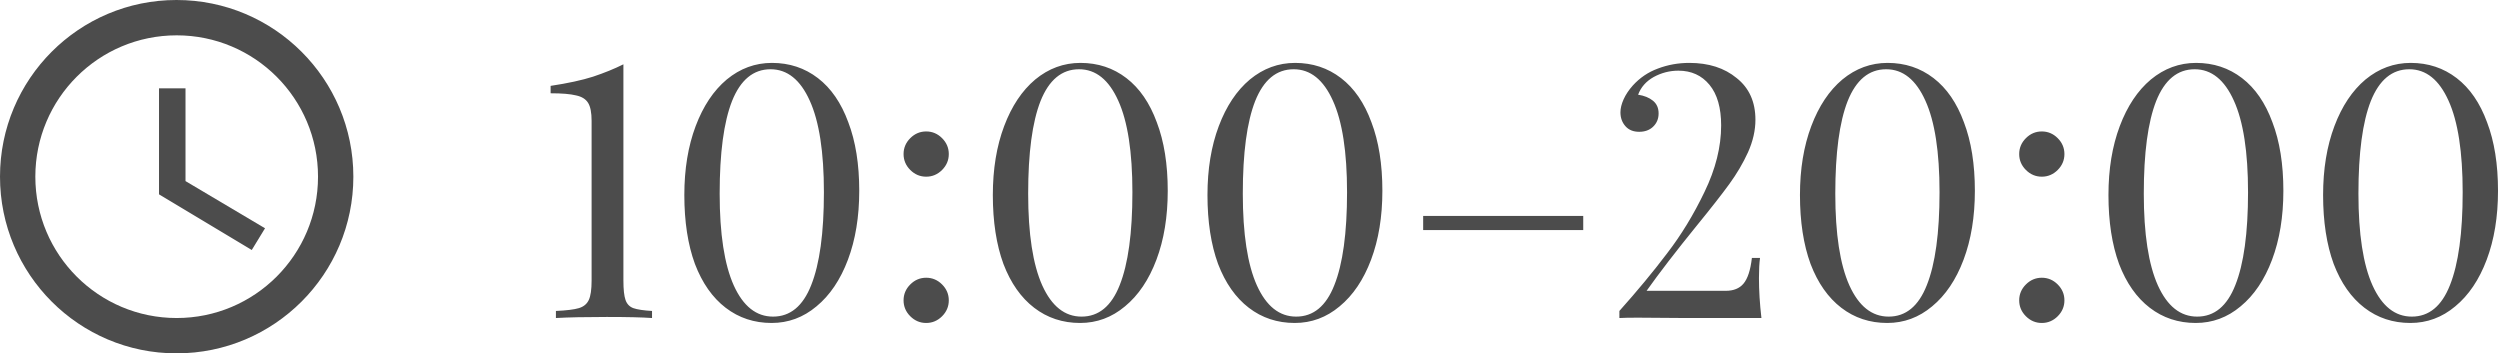
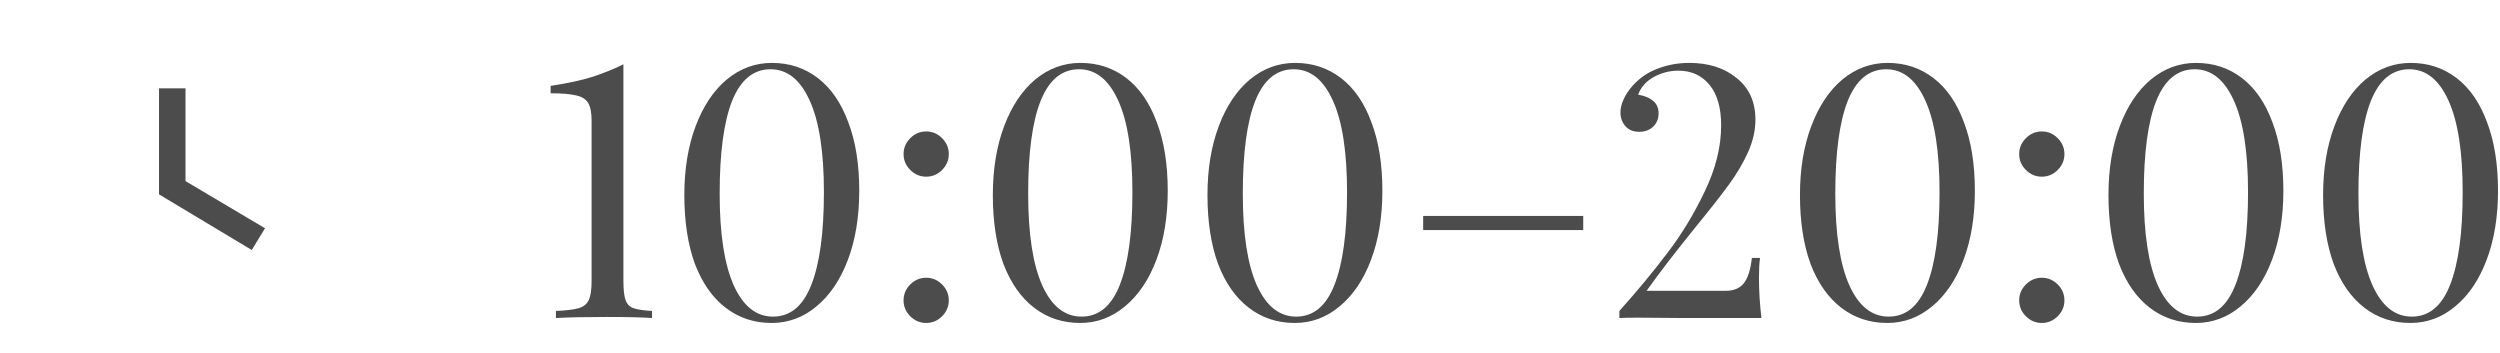
<svg xmlns="http://www.w3.org/2000/svg" width="566" height="80" viewBox="0 0 566 80" fill="none">
  <path d="M141.139 63.52C141.139 65.547 141.299 67.013 141.619 67.92C141.939 68.827 142.526 69.44 143.379 69.76C144.286 70.08 145.699 70.293 147.619 70.4V72C145.379 71.84 141.966 71.76 137.379 71.76C132.526 71.76 128.686 71.84 125.859 72V70.4C128.259 70.293 129.993 70.08 131.059 69.76C132.126 69.44 132.873 68.827 133.299 67.92C133.726 67.013 133.939 65.547 133.939 63.52V27.36C133.939 25.493 133.673 24.133 133.139 23.28C132.606 22.427 131.699 21.867 130.419 21.6C129.139 21.28 127.219 21.12 124.659 21.12V19.44C128.553 18.853 131.753 18.16 134.259 17.36C136.819 16.507 139.113 15.573 141.139 14.56V63.52ZM174.773 14.24C178.72 14.24 182.186 15.387 185.173 17.68C188.16 19.973 190.453 23.307 192.053 27.68C193.706 32 194.533 37.173 194.533 43.2C194.533 49.067 193.68 54.267 191.973 58.8C190.266 63.333 187.893 66.853 184.853 69.36C181.866 71.867 178.48 73.12 174.693 73.12C170.746 73.12 167.28 71.973 164.293 69.68C161.306 67.387 158.986 64.08 157.333 59.76C155.733 55.387 154.933 50.187 154.933 44.16C154.933 38.293 155.786 33.093 157.493 28.56C159.2 24.027 161.546 20.507 164.533 18C167.573 15.493 170.986 14.24 174.773 14.24ZM174.453 15.68C170.56 15.68 167.653 18.08 165.733 22.88C163.866 27.627 162.933 34.613 162.933 43.84C162.933 52.96 164 59.893 166.133 64.64C168.266 69.333 171.226 71.68 175.013 71.68C178.906 71.68 181.786 69.307 183.653 64.56C185.573 59.76 186.533 52.747 186.533 43.52C186.533 34.4 185.466 27.493 183.333 22.8C181.2 18.053 178.24 15.68 174.453 15.68ZM209.687 29.76C211.074 29.76 212.274 30.267 213.287 31.28C214.3 32.293 214.807 33.493 214.807 34.88C214.807 36.267 214.3 37.467 213.287 38.48C212.274 39.493 211.074 40 209.687 40C208.3 40 207.1 39.493 206.087 38.48C205.074 37.467 204.567 36.267 204.567 34.88C204.567 33.493 205.074 32.293 206.087 31.28C207.1 30.267 208.3 29.76 209.687 29.76ZM209.687 62.88C211.074 62.88 212.274 63.387 213.287 64.4C214.3 65.413 214.807 66.613 214.807 68C214.807 69.387 214.3 70.587 213.287 71.6C212.274 72.613 211.074 73.12 209.687 73.12C208.3 73.12 207.1 72.613 206.087 71.6C205.074 70.587 204.567 69.387 204.567 68C204.567 66.613 205.074 65.413 206.087 64.4C207.1 63.387 208.3 62.88 209.687 62.88ZM244.617 14.24C248.564 14.24 252.03 15.387 255.017 17.68C258.004 19.973 260.297 23.307 261.897 27.68C263.55 32 264.377 37.173 264.377 43.2C264.377 49.067 263.524 54.267 261.817 58.8C260.11 63.333 257.737 66.853 254.697 69.36C251.71 71.867 248.324 73.12 244.537 73.12C240.59 73.12 237.124 71.973 234.137 69.68C231.15 67.387 228.83 64.08 227.177 59.76C225.577 55.387 224.777 50.187 224.777 44.16C224.777 38.293 225.63 33.093 227.337 28.56C229.044 24.027 231.39 20.507 234.377 18C237.417 15.493 240.83 14.24 244.617 14.24ZM244.297 15.68C240.404 15.68 237.497 18.08 235.577 22.88C233.71 27.627 232.777 34.613 232.777 43.84C232.777 52.96 233.844 59.893 235.977 64.64C238.11 69.333 241.07 71.68 244.857 71.68C248.75 71.68 251.63 69.307 253.497 64.56C255.417 59.76 256.377 52.747 256.377 43.52C256.377 34.4 255.31 27.493 253.177 22.8C251.044 18.053 248.084 15.68 244.297 15.68ZM293.211 14.24C297.157 14.24 300.624 15.387 303.611 17.68C306.597 19.973 308.891 23.307 310.491 27.68C312.144 32 312.971 37.173 312.971 43.2C312.971 49.067 312.117 54.267 310.411 58.8C308.704 63.333 306.331 66.853 303.291 69.36C300.304 71.867 296.917 73.12 293.131 73.12C289.184 73.12 285.717 71.973 282.731 69.68C279.744 67.387 277.424 64.08 275.771 59.76C274.171 55.387 273.371 50.187 273.371 44.16C273.371 38.293 274.224 33.093 275.931 28.56C277.637 24.027 279.984 20.507 282.971 18C286.011 15.493 289.424 14.24 293.211 14.24ZM292.891 15.68C288.997 15.68 286.091 18.08 284.171 22.88C282.304 27.627 281.371 34.613 281.371 43.84C281.371 52.96 282.437 59.893 284.571 64.64C286.704 69.333 289.664 71.68 293.451 71.68C297.344 71.68 300.224 69.307 302.091 64.56C304.011 59.76 304.971 52.747 304.971 43.52C304.971 34.4 303.904 27.493 301.771 22.8C299.637 18.053 296.677 15.68 292.891 15.68ZM358.444 52.08H322.204V48.88H358.444V52.08ZM382.468 14.24C386.841 14.24 390.414 15.387 393.188 17.68C396.014 19.92 397.428 23.067 397.428 27.12C397.428 29.52 396.868 31.973 395.748 34.48C394.628 36.933 393.214 39.333 391.508 41.68C389.801 44.027 387.294 47.227 383.988 51.28C379.401 56.933 375.668 61.787 372.788 65.84H390.708C392.468 65.84 393.801 65.307 394.708 64.24C395.668 63.12 396.308 61.173 396.628 58.4H398.468C398.308 59.573 398.228 61.093 398.228 62.96C398.228 65.787 398.414 68.8 398.788 72H381.588L370.788 71.92C368.921 71.92 367.534 71.947 366.628 72V70.4C370.681 65.867 374.281 61.52 377.428 57.36C380.628 53.2 383.454 48.56 385.908 43.44C388.414 38.267 389.668 33.253 389.668 28.4C389.668 24.4 388.788 21.333 387.028 19.2C385.268 17.067 382.921 16 379.988 16C378.014 16 376.148 16.48 374.388 17.44C372.681 18.4 371.508 19.733 370.868 21.44C372.254 21.653 373.374 22.107 374.228 22.8C375.081 23.493 375.508 24.453 375.508 25.68C375.508 26.907 375.081 27.92 374.228 28.72C373.428 29.467 372.388 29.84 371.108 29.84C369.774 29.84 368.734 29.413 367.988 28.56C367.241 27.707 366.868 26.667 366.868 25.44C366.868 24.533 367.108 23.547 367.588 22.48C368.068 21.413 368.761 20.373 369.668 19.36C371.268 17.6 373.161 16.32 375.348 15.52C377.588 14.667 379.961 14.24 382.468 14.24ZM427.351 14.24C431.298 14.24 434.765 15.387 437.751 17.68C440.738 19.973 443.031 23.307 444.631 27.68C446.285 32 447.111 37.173 447.111 43.2C447.111 49.067 446.258 54.267 444.551 58.8C442.845 63.333 440.471 66.853 437.431 69.36C434.445 71.867 431.058 73.12 427.271 73.12C423.325 73.12 419.858 71.973 416.871 69.68C413.885 67.387 411.565 64.08 409.911 59.76C408.311 55.387 407.511 50.187 407.511 44.16C407.511 38.293 408.365 33.093 410.071 28.56C411.778 24.027 414.125 20.507 417.111 18C420.151 15.493 423.565 14.24 427.351 14.24ZM427.031 15.68C423.138 15.68 420.231 18.08 418.311 22.88C416.445 27.627 415.511 34.613 415.511 43.84C415.511 52.96 416.578 59.893 418.711 64.64C420.845 69.333 423.805 71.68 427.591 71.68C431.485 71.68 434.365 69.307 436.231 64.56C438.151 59.76 439.111 52.747 439.111 43.52C439.111 34.4 438.045 27.493 435.911 22.8C433.778 18.053 430.818 15.68 427.031 15.68ZM462.265 29.76C463.652 29.76 464.852 30.267 465.865 31.28C466.878 32.293 467.385 33.493 467.385 34.88C467.385 36.267 466.878 37.467 465.865 38.48C464.852 39.493 463.652 40 462.265 40C460.878 40 459.678 39.493 458.665 38.48C457.652 37.467 457.145 36.267 457.145 34.88C457.145 33.493 457.652 32.293 458.665 31.28C459.678 30.267 460.878 29.76 462.265 29.76ZM462.265 62.88C463.652 62.88 464.852 63.387 465.865 64.4C466.878 65.413 467.385 66.613 467.385 68C467.385 69.387 466.878 70.587 465.865 71.6C464.852 72.613 463.652 73.12 462.265 73.12C460.878 73.12 459.678 72.613 458.665 71.6C457.652 70.587 457.145 69.387 457.145 68C457.145 66.613 457.652 65.413 458.665 64.4C459.678 63.387 460.878 62.88 462.265 62.88ZM497.195 14.24C501.142 14.24 504.608 15.387 507.595 17.68C510.582 19.973 512.875 23.307 514.475 27.68C516.128 32 516.955 37.173 516.955 43.2C516.955 49.067 516.102 54.267 514.395 58.8C512.688 63.333 510.315 66.853 507.275 69.36C504.288 71.867 500.902 73.12 497.115 73.12C493.168 73.12 489.702 71.973 486.715 69.68C483.728 67.387 481.408 64.08 479.755 59.76C478.155 55.387 477.355 50.187 477.355 44.16C477.355 38.293 478.208 33.093 479.915 28.56C481.622 24.027 483.968 20.507 486.955 18C489.995 15.493 493.408 14.24 497.195 14.24ZM496.875 15.68C492.982 15.68 490.075 18.08 488.155 22.88C486.288 27.627 485.355 34.613 485.355 43.84C485.355 52.96 486.422 59.893 488.555 64.64C490.688 69.333 493.648 71.68 497.435 71.68C501.328 71.68 504.208 69.307 506.075 64.56C507.995 59.76 508.955 52.747 508.955 43.52C508.955 34.4 507.888 27.493 505.755 22.8C503.622 18.053 500.662 15.68 496.875 15.68ZM545.789 14.24C549.735 14.24 553.202 15.387 556.189 17.68C559.175 19.973 561.469 23.307 563.069 27.68C564.722 32 565.549 37.173 565.549 43.2C565.549 49.067 564.695 54.267 562.989 58.8C561.282 63.333 558.909 66.853 555.869 69.36C552.882 71.867 549.495 73.12 545.709 73.12C541.762 73.12 538.295 71.973 535.309 69.68C532.322 67.387 530.002 64.08 528.349 59.76C526.749 55.387 525.949 50.187 525.949 44.16C525.949 38.293 526.802 33.093 528.509 28.56C530.215 24.027 532.562 20.507 535.549 18C538.589 15.493 542.002 14.24 545.789 14.24ZM545.469 15.68C541.575 15.68 538.669 18.08 536.749 22.88C534.882 27.627 533.949 34.613 533.949 43.84C533.949 52.96 535.015 59.893 537.149 64.64C539.282 69.333 542.242 71.68 546.029 71.68C549.922 71.68 552.802 69.307 554.669 64.56C556.589 59.76 557.549 52.747 557.549 43.52C557.549 34.4 556.482 27.493 554.349 22.8C552.215 18.053 549.255 15.68 545.469 15.68Z" fill="#4C4C4C" />
-   <path d="M39.96 0C17.88 0 0 17.92 0 40C0 62.08 17.88 80 39.96 80C62.08 80 80 62.08 80 40C80 17.92 62.08 0 39.96 0ZM40 72C22.32 72 8 57.68 8 40C8 22.32 22.32 8 40 8C57.68 8 72 22.32 72 40C72 57.68 57.68 72 40 72Z" fill="#4C4C4C" />
-   <path d="M42 20H36V44L57 56.6L60 51.68L42 41V20Z" fill="#4C4C4C" />
+   <path d="M42 20H36V44L57 56.6L60 51.68L42 41V20" fill="#4C4C4C" />
</svg>